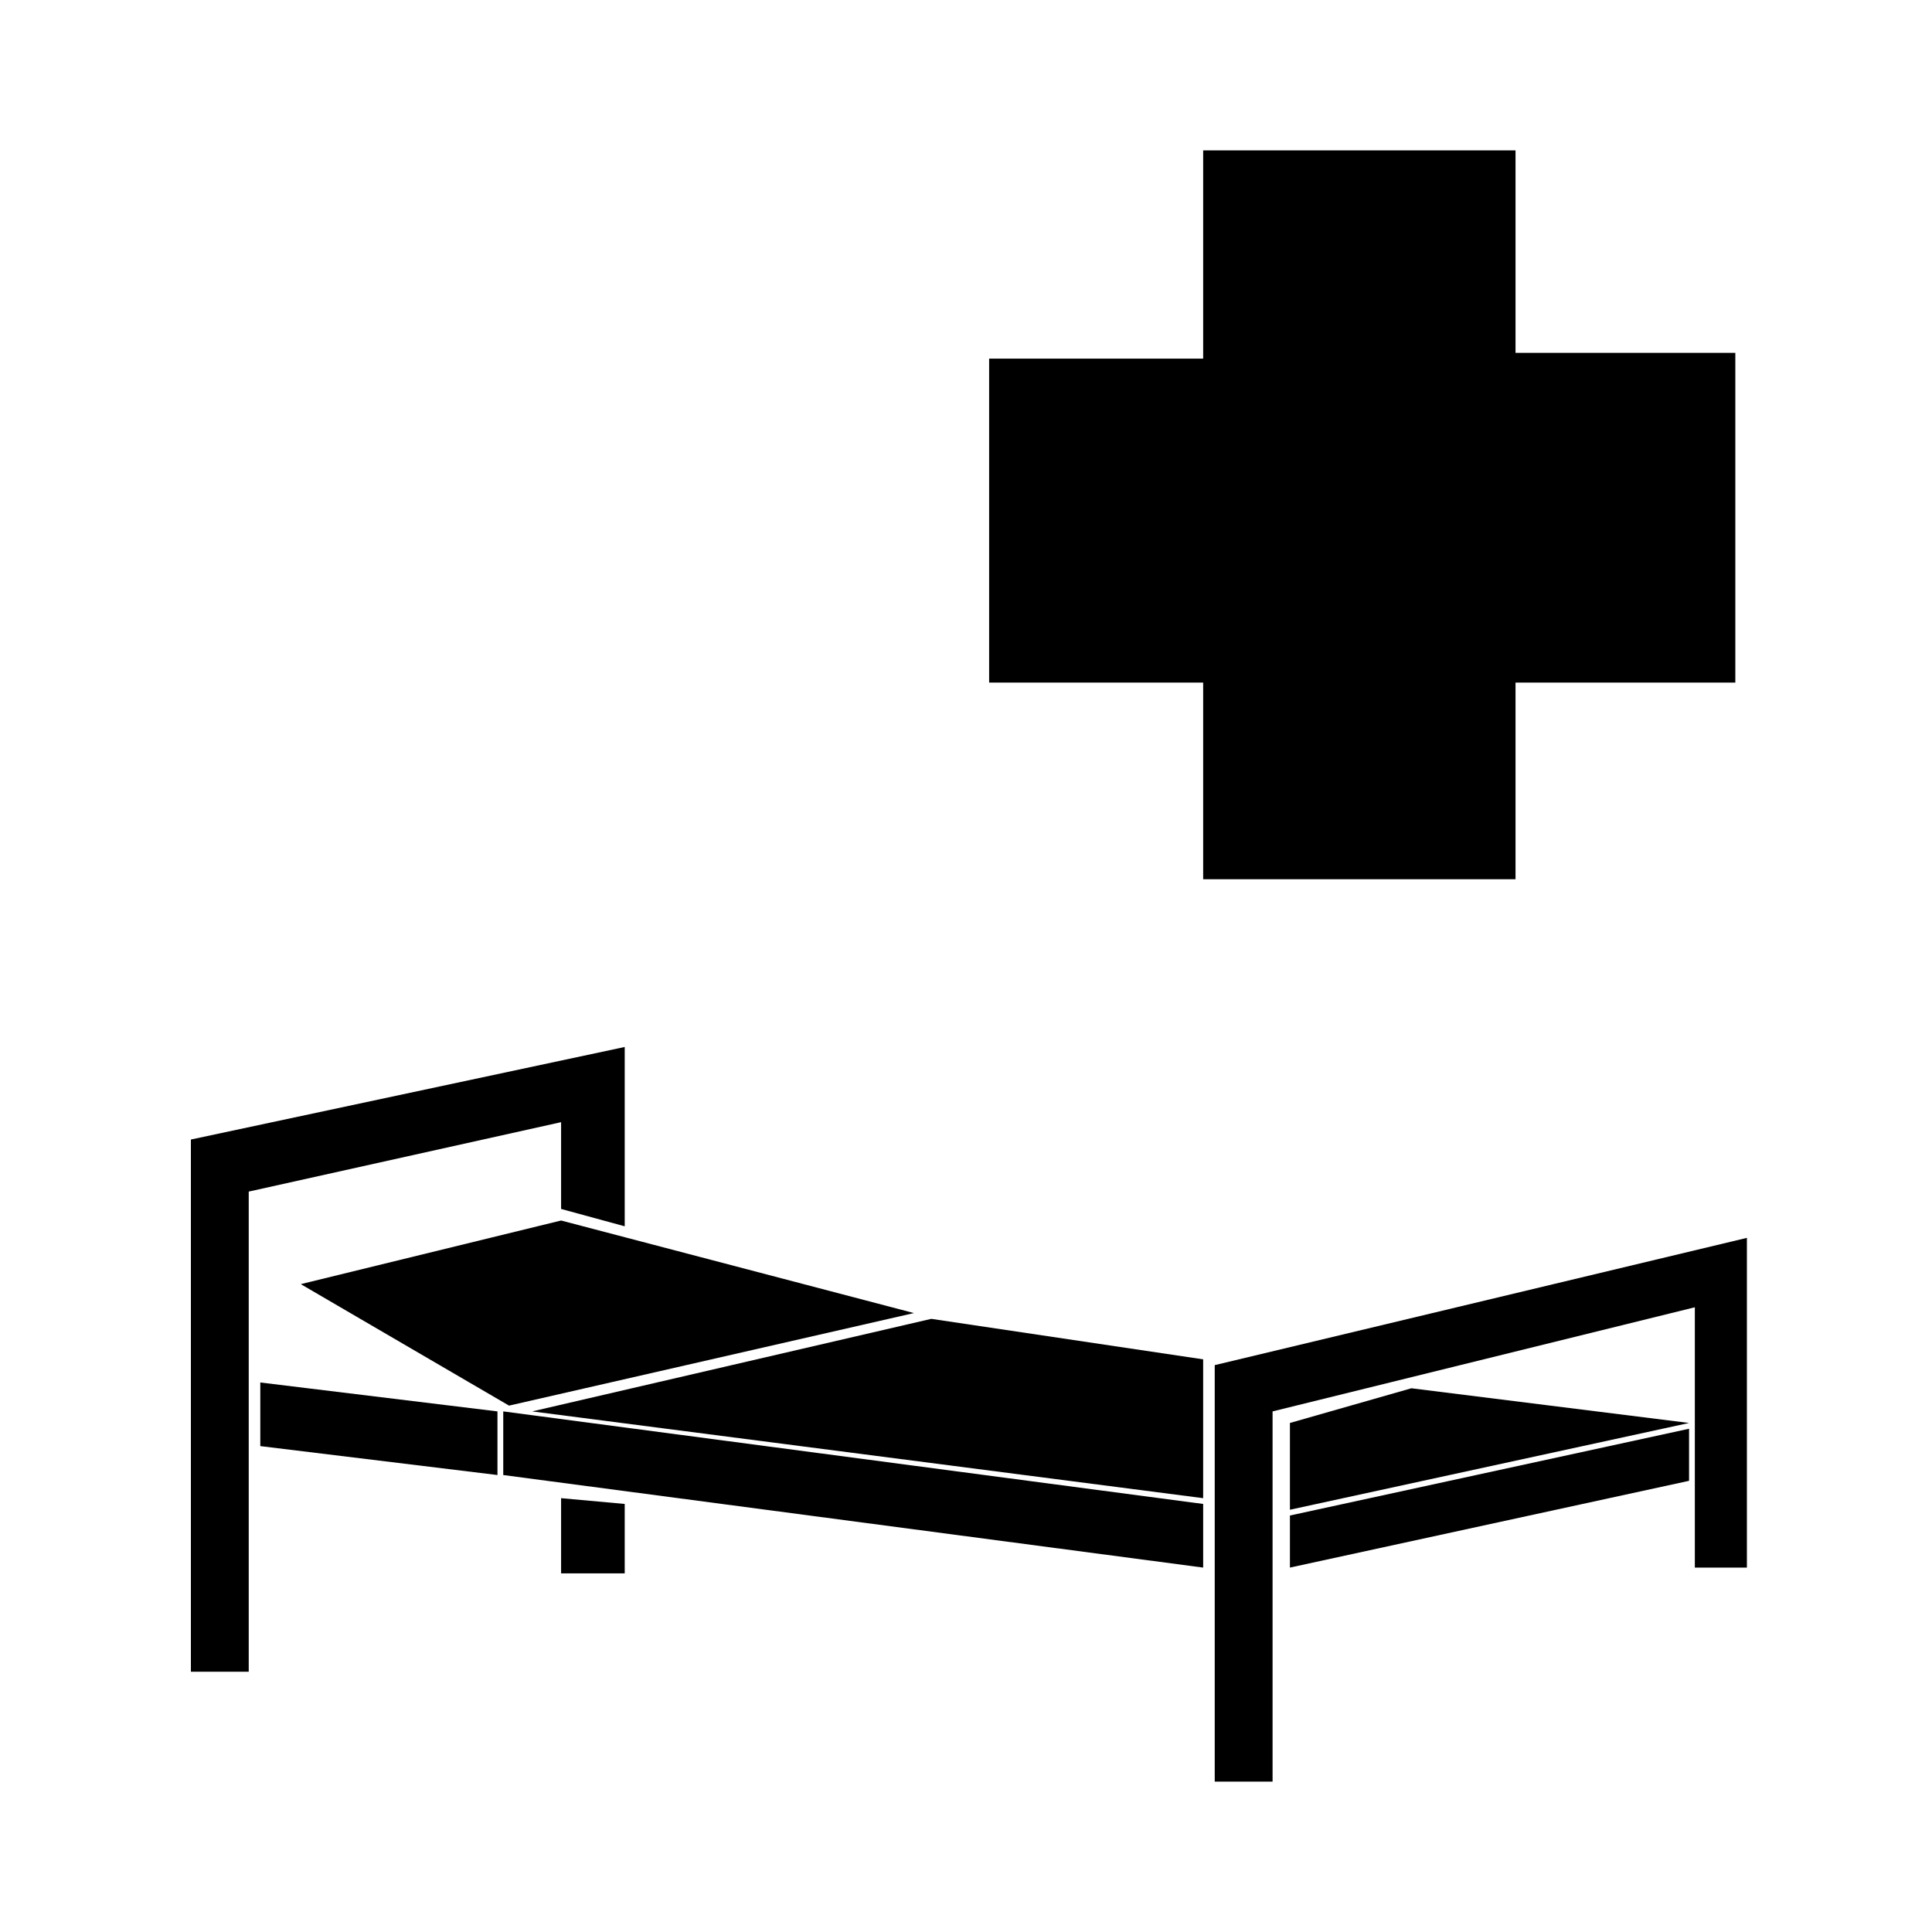
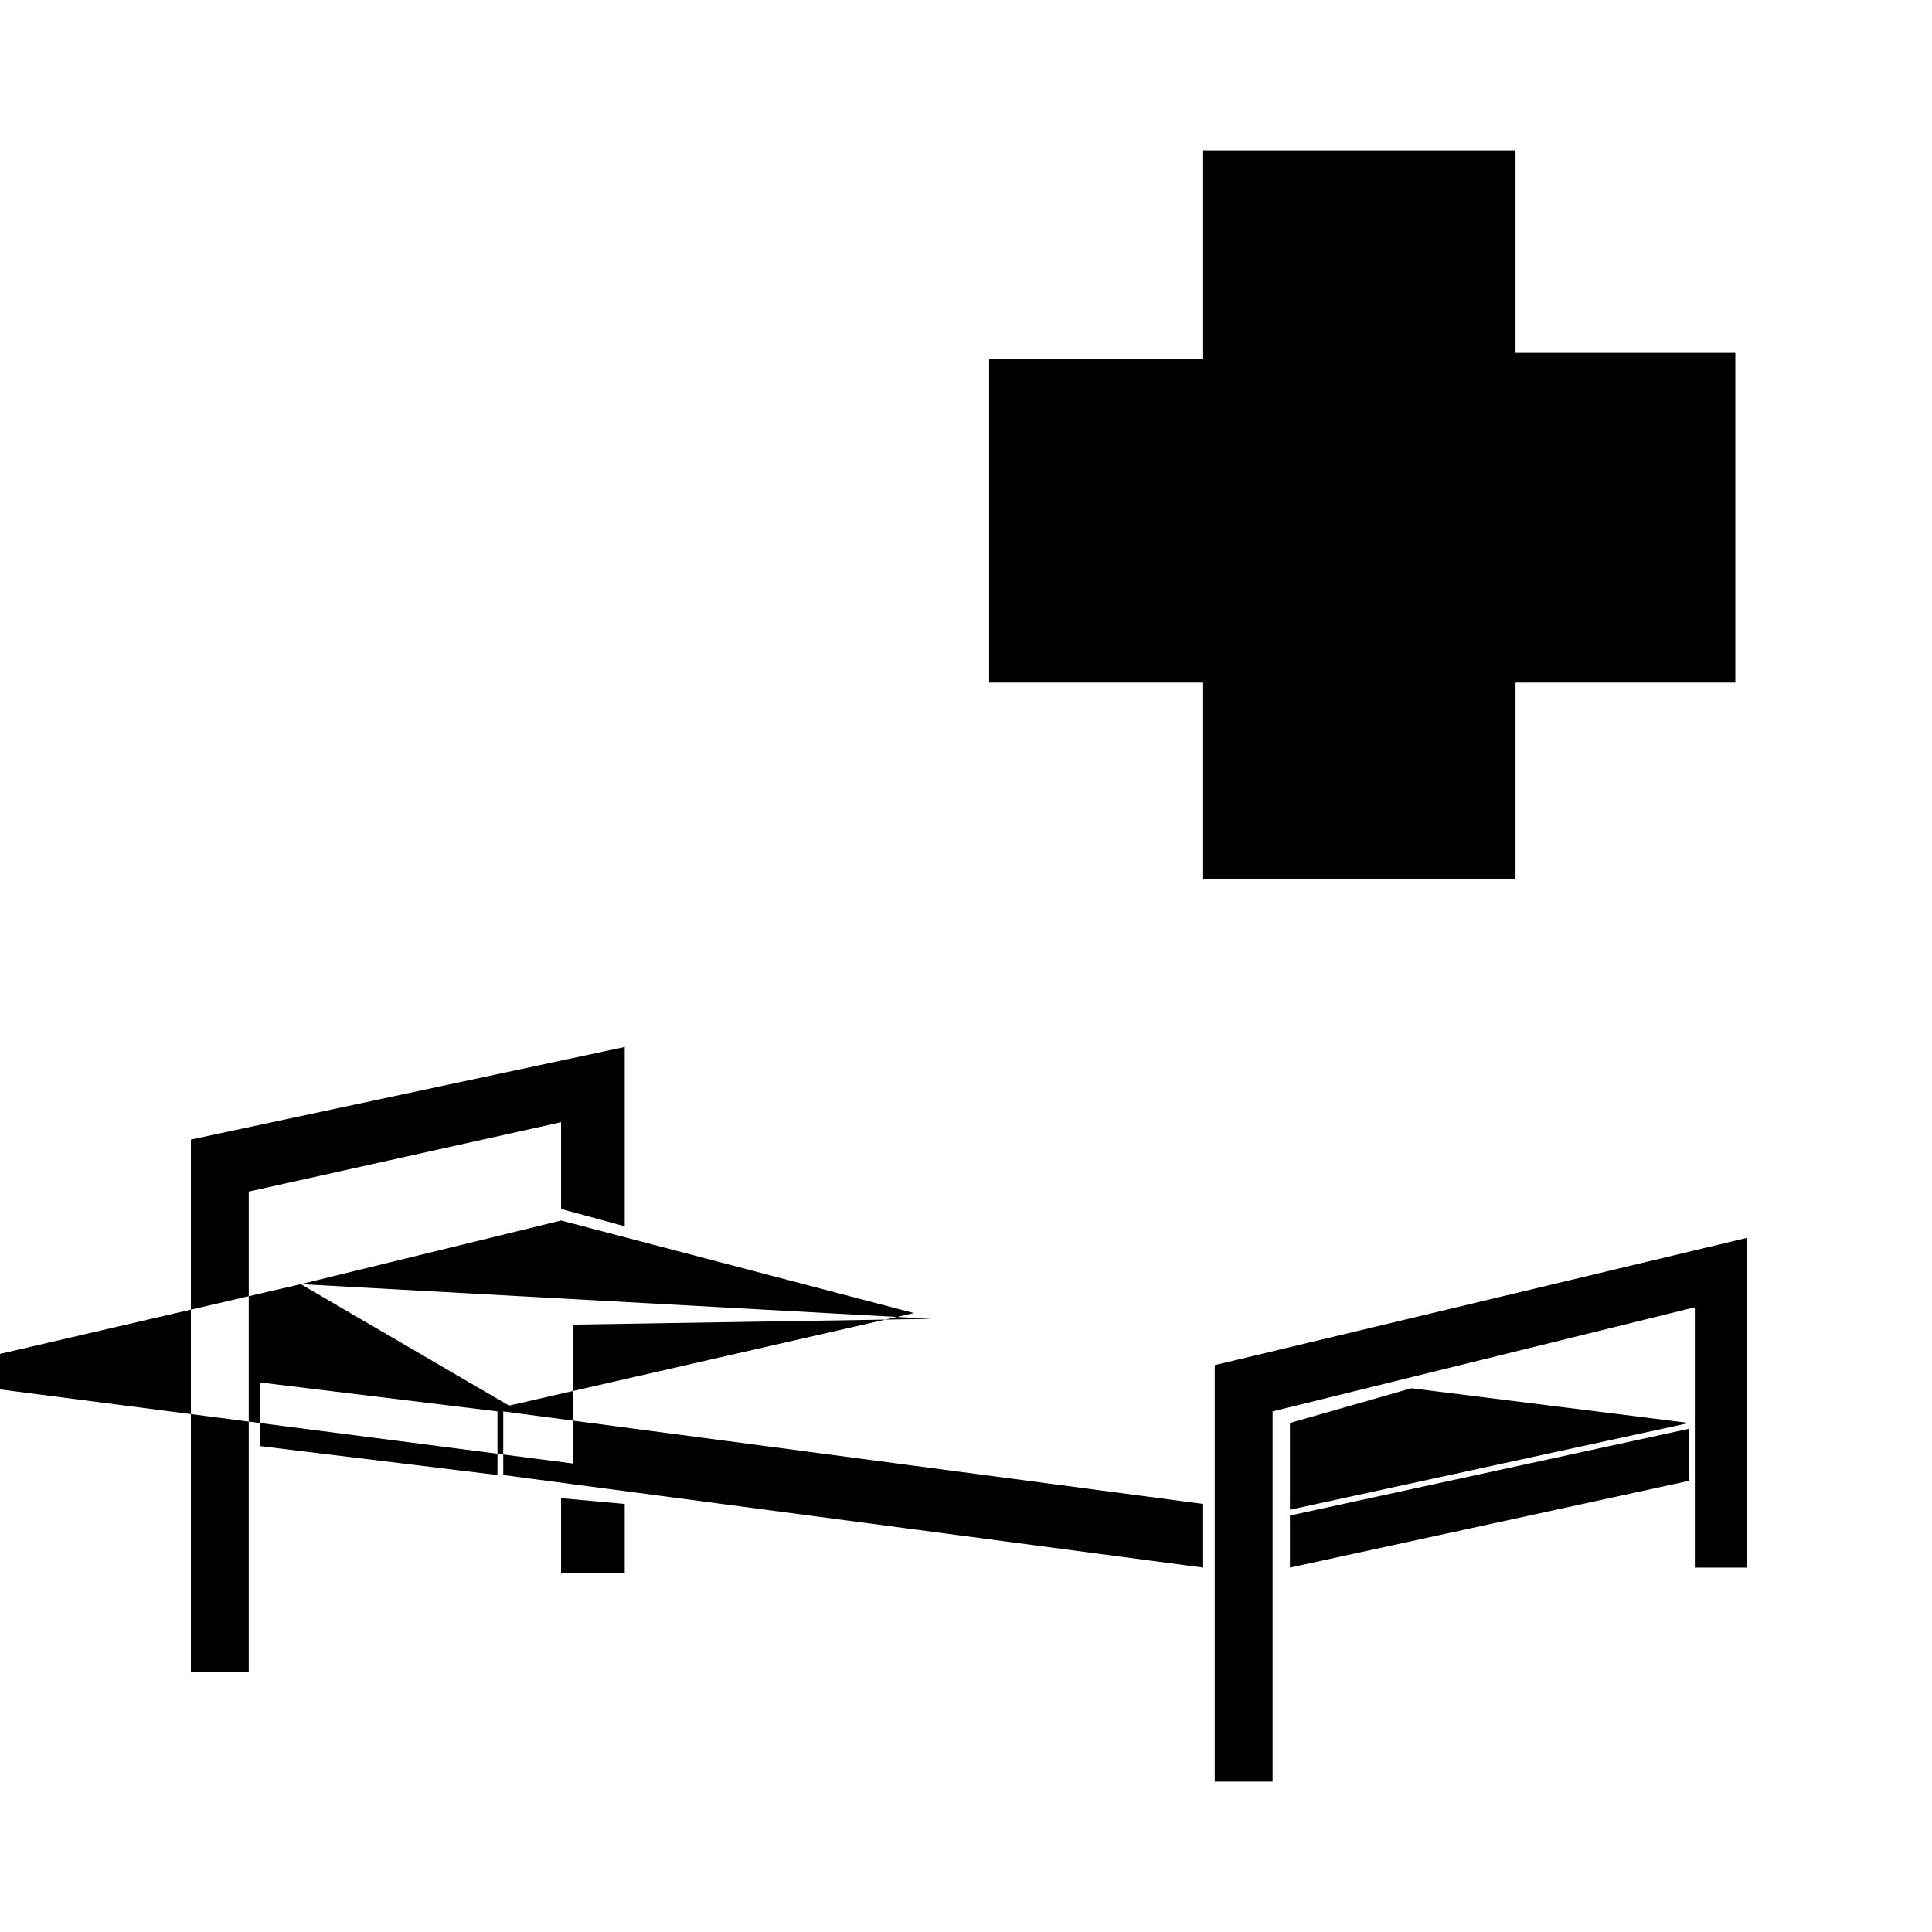
<svg xmlns="http://www.w3.org/2000/svg" version="1.1" x="0px" y="0px" viewBox="0 0 33.4 33.4" style="enable-background:new 0 0 33.4 33.4;" xml:space="preserve">
  <style type="text/css">
	.st0{fill-rule:evenodd;clip-rule:evenodd;}
</style>
  <g id="Capa_1">
</g>
  <g id="hospital">
    <g>
-       <path class="st0" d="M20.8,2.6h5.4v3.5h3.8v5.7h-3.8v3.4h-5.4v-3.4h-3.7V6.2h3.7V2.6z M4.3,28.9H3.3v-9.2l7.5-1.6v3.1l-1.1-0.3    v-1.5l-5.4,1.2V28.9z M4.5,23.9l0,1.1l4.1,0.5v-1.1L4.5,23.9z M8.7,24.4v1.1l12.1,1.6V26L8.7,24.4z M9.7,25.9l1.1,0.1v1.2H9.7    V25.9z M5.2,22.2l4.5-1.1l6.1,1.6l-7,1.6L5.2,22.2z M16.1,22.8l-6.9,1.6l11.6,1.5v-2.4L16.1,22.8z M21,23.6v7.2h1v-6.4l7.3-1.8    v4.5h0.9v-5.7L21,23.6z M22.3,24.6l2.1-0.6l4.8,0.6l-6.9,1.5V24.6z M22.3,26.2l6.9-1.5v0.9l-6.9,1.5V26.2z" />
-       <polygon class="st0" points="21,2.8 25.9,2.8 25.9,6.4 29.7,6.4 29.7,11.6 25.9,11.6 25.9,15.1 21,15.1 21,11.6 17.3,11.6     17.3,6.4 21,6.4   " />
+       <path class="st0" d="M20.8,2.6h5.4v3.5h3.8v5.7h-3.8v3.4h-5.4v-3.4h-3.7V6.2h3.7V2.6z M4.3,28.9H3.3v-9.2l7.5-1.6v3.1l-1.1-0.3    v-1.5l-5.4,1.2V28.9z M4.5,23.9l0,1.1l4.1,0.5v-1.1L4.5,23.9z M8.7,24.4v1.1l12.1,1.6V26L8.7,24.4z M9.7,25.9l1.1,0.1v1.2H9.7    V25.9z M5.2,22.2l4.5-1.1l6.1,1.6l-7,1.6L5.2,22.2z l-6.9,1.6l11.6,1.5v-2.4L16.1,22.8z M21,23.6v7.2h1v-6.4l7.3-1.8    v4.5h0.9v-5.7L21,23.6z M22.3,24.6l2.1-0.6l4.8,0.6l-6.9,1.5V24.6z M22.3,26.2l6.9-1.5v0.9l-6.9,1.5V26.2z" />
    </g>
  </g>
</svg>